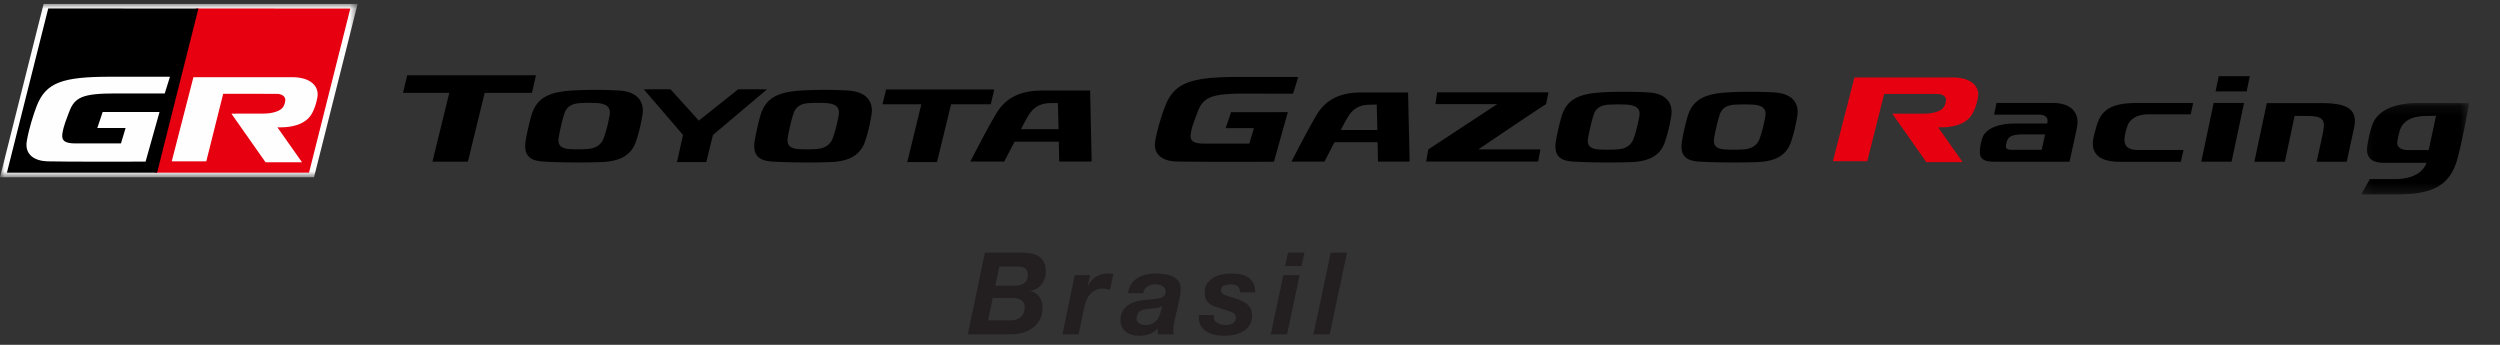
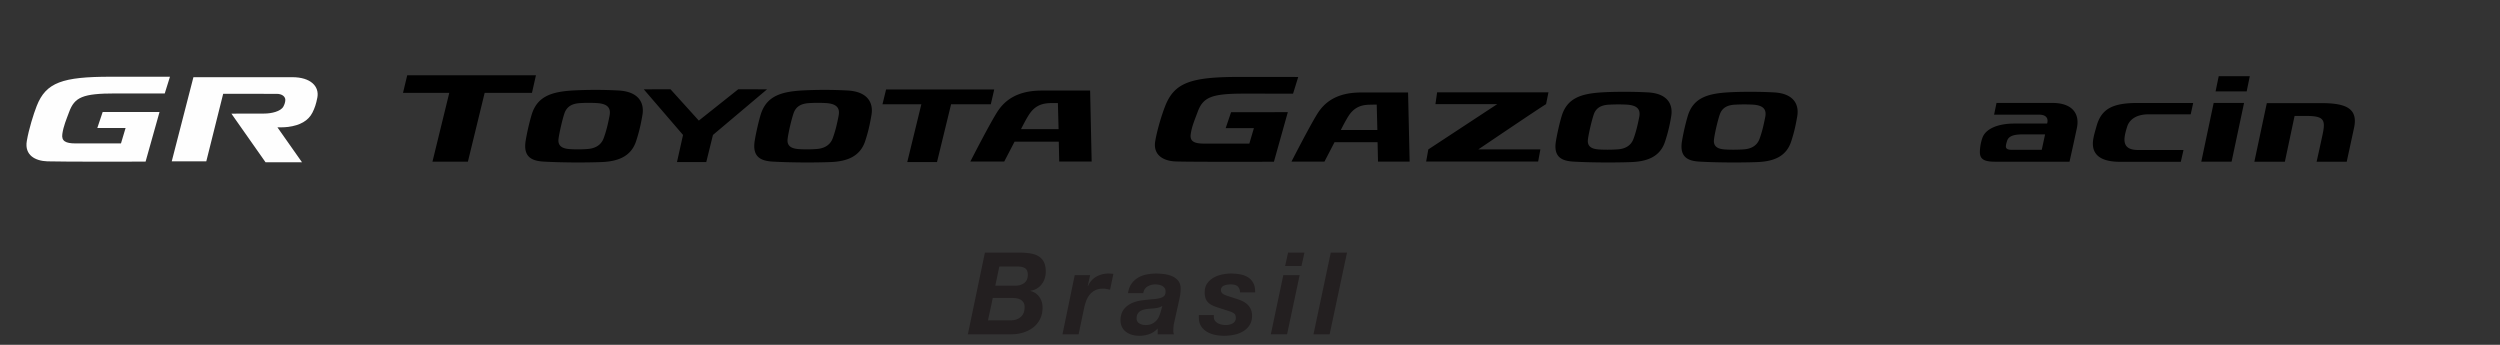
<svg xmlns="http://www.w3.org/2000/svg" xmlns:xlink="http://www.w3.org/1999/xlink" width="261" height="36">
  <rect width="100%" height="100%" fill="#333333" stroke="none" />
  <defs>
    <path id="a" d="M0 .016h37.337v18.101H0z" />
-     <path id="c" d="M.179.162h11.28v9.55H.178z" />
  </defs>
  <g fill="none" fill-rule="evenodd">
    <path d="M106.037 29.824c.342 0 .639-.093.89-.28.25-.187.376-.468.376-.842 0-.335-.09-.563-.269-.687-.179-.123-.42-.186-.723-.186h-1.982l-.418 1.995h2.126zm-.538 3.62c.43 0 .783-.116 1.058-.347.274-.23.412-.573.412-1.027 0-.223-.046-.398-.138-.525a.9.9 0 00-.352-.293 1.426 1.426 0 00-.478-.126 5.832 5.832 0 00-.513-.023h-1.84l-.502 2.34h2.353zm.908-7.072c.43 0 .816.028 1.159.084.342.056.633.157.872.305.239.147.422.35.55.609.126.259.19.591.19.997 0 .24-.036.472-.107.7a1.926 1.926 0 01-.317.608c-.14.18-.306.328-.501.448s-.42.195-.675.227v.024c.406.112.718.325.938.639.218.315.328.679.328 1.093 0 .462-.09.868-.269 1.218-.179.35-.42.641-.722.872-.303.231-.65.406-1.04.526s-.8.179-1.23.179h-4.539l1.78-8.529h3.583zm7.406 2.354l-.25 1.11.023.024c.191-.43.48-.754.866-.973a2.5 2.5 0 011.26-.329c.175 0 .35.012.526.036l-.347 1.649-.358-.072a1.804 1.804 0 00-.358-.036c-.327 0-.604.056-.83.167a1.696 1.696 0 00-.574.454 2.32 2.32 0 00-.37.651 5.26 5.26 0 00-.221.759l-.573 2.735h-1.685l1.278-6.175h1.613zm6.844 3.446c-.247.027-.494.05-.74.065-.16.016-.315.042-.466.078-.152.036-.285.09-.4.161a.823.823 0 00-.281.293.93.93 0 00-.108.472c0 .23.094.404.281.52.187.115.404.173.65.173.264 0 .485-.042.664-.126a1.461 1.461 0 00.746-.77c.072-.168.132-.335.18-.502l.167-.597a1.727 1.727 0 01-.693.233m-2.532-2.545a2.22 2.22 0 01.669-.626c.262-.16.557-.273.884-.34a4.985 4.985 0 011.015-.102c.279 0 .569.02.872.06.302.039.581.117.836.232.255.116.464.279.627.49.163.21.24.492.233.842 0 .295-.044.64-.132 1.039l-.55 2.485a2.07 2.07 0 00-.065.411 6.019 6.019 0 00-.018.424c0 .104.02.223.06.359h-1.696v-.61a2.062 2.062 0 01-.848.58 2.96 2.96 0 01-1.04.185 2.65 2.65 0 01-.877-.131 1.872 1.872 0 01-.627-.352 1.375 1.375 0 01-.37-.514c-.08-.195-.12-.4-.12-.615 0-.598.205-1.075.615-1.434.41-.358.99-.58 1.738-.669.398-.047.745-.083 1.04-.107.294-.024.539-.061.734-.114.195-.051.34-.127.436-.227.095-.099.143-.248.143-.447a.622.622 0 00-.107-.383.783.783 0 00-.27-.227 1.163 1.163 0 00-.345-.113 2.257 2.257 0 00-.353-.03c-.303 0-.573.074-.812.221-.239.147-.387.377-.442.687h-1.588c.055-.39.174-.715.358-.974m11.102.287c-.147-.147-.388-.221-.723-.221-.302 0-.551.046-.746.137a.48.48 0 00-.293.472c0 .136.058.251.173.347.116.095.317.187.603.274l.849.275c.23.072.443.155.639.251.195.096.366.213.514.352.147.14.262.305.346.496.083.191.125.414.125.669 0 .382-.085.707-.257.974a2.033 2.033 0 01-.674.65 2.985 2.985 0 01-.944.359c-.35.071-.705.107-1.063.107-.303 0-.61-.032-.92-.095a2.733 2.733 0 01-.842-.317 1.84 1.84 0 01-.615-.585c-.16-.243-.239-.548-.239-.914v-.25h1.565v.202c0 .144.036.267.107.37.072.104.166.19.281.258.115.067.247.12.394.155.148.036.293.053.436.053.128 0 .255-.011.382-.035.128-.024.243-.066.347-.126a.766.766 0 00.25-.227.603.603 0 00.096-.352c0-.215-.056-.366-.167-.454a1.545 1.545 0 00-.442-.227l-1.302-.418a4.697 4.697 0 01-.567-.227 1.459 1.459 0 01-.418-.298 1.187 1.187 0 01-.263-.43 1.867 1.867 0 01-.09-.622c0-.366.085-.673.257-.92.171-.246.392-.447.663-.603.27-.155.567-.266.89-.334.322-.068.63-.102.925-.102.335 0 .657.028.968.084.31.056.583.158.818.305s.42.348.556.602c.135.255.199.582.19.98h-1.576c-.008-.263-.086-.468-.233-.615m4.939-2.144l.31-1.398h1.709l-.311 1.398h-1.708zm1.517.956L134.37 34.9h-1.696l1.302-6.175h1.708zm4.945-2.354l-1.815 8.529h-1.685l1.804-8.529z" fill="#231F20" />
    <g transform="translate(0 .392)">
      <mask id="b" fill="#fff">
        <use xlink:href="#a" />
      </mask>
-       <path fill="#FEFEFE" mask="url(#b)" d="M4.554.016L0 18.117h32.783L37.337.016z" />
    </g>
-     <path fill="#E60010" d="M20.787.887h-.328l-4.315 17.14h16.119L36.574.888z" />
-     <path fill="#000" d="M5.034.887L.722 18.027h15.681L20.714.888z" />
    <path d="M33.132 10.184c-.134.7-.28 1.103-.51 1.567-.433.863-1.304 1.336-2.534 1.498-.48.064-1.125.044-1.125.044l2.565 3.646h-3.806l-3.564-5.074 3.427-.008c.745 0 1.726-.22 2-.732.083-.153.201-.415.204-.692 0-.345-.332-.635-.901-.635L23.3 9.793l-1.763 7.05H17.93l2.263-8.784 10.322-.001c1.934 0 2.838.972 2.617 2.126m-16.477 1.508l-5.937.002-.56 1.67h2.952l-.481 1.608H7.877c-1.04 0-1.474-.253-1.37-.982.116-.827.424-1.524.707-2.292.572-1.548 1.397-1.943 4.837-1.943l5.148.002.544-1.744-6.186-.003c-5.038 0-6.76.591-7.725 3.055-.327.837-.816 2.382-1.033 3.652-.257 1.498.903 2.084 2.137 2.126 1.703.057 10.263.029 10.263.029l1.456-5.18z" fill="#FEFEFE" />
    <path d="M113.808 9.454h-4.998c-1.516 0-3.4.309-4.607 2.098-.758 1.122-2.9 5.315-2.9 5.315h3.538l1.08-2.077h4.616l.046 2.077h3.386l-.16-7.413zm-7.213 4.028s.602-1.224.964-1.7c.63-.855 1.411-1.008 2.164-1.02.48-.004.722-.004.722-.004l.071 2.724h-3.92zM64.596 9.449a44.932 44.932 0 00-4.855 0c-2.207.141-3.666.637-4.24 2.535a23.907 23.907 0 00-.62 2.695c-.288 1.747.684 2.119 1.862 2.191 1.77.102 4.233.12 6.05.05 1.713-.065 3.098-.573 3.624-2.206.288-.893.474-1.64.656-2.726.21-1.262-.403-2.419-2.477-2.54m-3.252 6.107c-.661.052-1.389.047-1.912.007-.442-.04-1.212-.153-1.128-1.023.07-.6.404-2.076.634-2.737.257-.706.814-.995 1.651-1.04a15.02 15.02 0 011.691-.003c1.11.063 1.526.466 1.356 1.333-.191.982-.35 1.618-.614 2.34-.288.785-.979 1.074-1.678 1.123m27.167-6.106a44.971 44.971 0 00-4.857 0c-2.206.141-3.664.637-4.244 2.535-.22.738-.487 1.898-.615 2.695-.29 1.747.685 2.119 1.858 2.191 1.773.102 4.236.12 6.052.05 1.713-.065 3.093-.573 3.626-2.206.29-.893.471-1.64.653-2.726.212-1.262-.404-2.419-2.473-2.54m-3.248 6.107c-.665.052-1.395.047-1.915.007-.443-.04-1.215-.153-1.125-1.023.064-.6.4-2.076.634-2.737.25-.706.81-.995 1.645-1.04a15.02 15.02 0 011.691-.003c1.106.063 1.528.466 1.357 1.333-.19.982-.351 1.618-.613 2.34-.286.785-.979 1.074-1.674 1.123M46.904 9.696l-1.756 7.183h3.7l1.75-7.183h4.939l.415-1.836H42.514l-.44 1.836zm49.284 1.19l-1.47 6.031h3.105l1.47-6.031h4.148l.356-1.547h-11.29l-.377 1.547zm-24.88 3.202l-.632 2.833h3.057l.699-2.833 5.648-4.763-3.005-.008-4.118 3.273-2.96-3.273-2.786.008zm160.326-6.136h3.245l-.328 1.593h-3.246zm-23.338 8.93c-1.33 0-1.674-.345-1.584-1.282a4.73 4.73 0 01.247-1.199c.34-.976 1.656-1.501 3.319-1.501h3.44s.347-.93-.85-.93h-4.685l.253-1.223h5.832c2.145 0 2.854 1.182 2.564 2.591a284.86 284.86 0 01-.775 3.544h-7.761zm1.716-1.243h3.146l.347-1.609h-2.338c-1.002 0-1.487.203-1.636.7-.057.19-.088.29-.11.451-.034.254.037.458.59.458zm11.308 1.253c-2.733 0-3.003-1.37-2.752-2.538.078-.383.127-.536.318-1.214.506-1.758 1.634-2.39 4.28-2.39h5.803l-.261 1.185h-4.38c-1.508 0-2.07.722-2.245 1.264-.148.466-.232.787-.267 1.077-.118.854.223 1.383 1.39 1.383h4.75l-.28 1.233h-6.356zm11.657-.012l1.302-6.134h-3.173l-1.293 6.135zm12.792-3.564c-.253 1.177-.772 3.566-.772 3.566h-3.143s.442-1.965.65-2.967c.292-1.446.06-1.812-1.75-1.812h-1.2l-1.014 4.779h-3.185l1.3-6.118h5.651c2.53 0 3.888.5 3.463 2.552" fill="#000" />
    <g transform="translate(246.319 10.588)">
      <mask id="d" fill="#fff">
        <use xlink:href="#c" />
      </mask>
      <path d="M.179 9.712l.915-1.605h2.622c2.911 0 3.281-1.7 3.281-1.7H2.575c-1.077 0-1.979-.345-1.736-1.832.113-.656.196-1.181.481-2.045C1.78 1.118 3.324.162 6.214.162c3.072 0 5.244.02 5.244.02s-.588 3.403-1.203 5.734C9.462 8.9 7.526 9.712 3.825 9.712H.18zm7.058-4.63l.766-3.58-1.063.017c-1.241.024-2.39.348-2.752 1.624A7.556 7.556 0 003.96 4.23c-.071.54.37.852 1.193.852h2.084z" fill="#000" mask="url(#d)" />
    </g>
-     <path d="M206.497 10.2c-.132.695-.28 1.097-.511 1.557-.43.863-1.295 1.333-2.525 1.494-.476.061-1.12.042-1.12.042l2.559 3.635h-3.794l-3.551-5.06 3.413-.004c.746 0 1.721-.22 1.995-.73.08-.149.2-.416.203-.691.004-.343-.333-.632-.894-.632l-5.566-.004-1.766 7.025h-3.587l2.25-8.747h10.286c1.927 0 2.826.961 2.608 2.115" fill="#E60010" />
    <path d="M147.003 9.654h-4.862c-1.477 0-3.309.296-4.49 2.042-.736 1.094-2.82 5.174-2.82 5.174h3.444l1.048-2.023h4.495l.046 2.023h3.302l-.163-7.216zm-7.02 3.918s.587-1.186.933-1.651c.625-.834 1.381-.983 2.115-.99.467-.012.699-.012.699-.012l.067 2.653h-3.813zm20.599 3.295l.234-1.268h-6.481s6.274-4.246 7.075-4.729c.07-.333.197-.98.25-1.23h-11.625l-.175 1.23h6.453l-7.197 4.73-.226 1.267h11.692zm11.488-7.22c-1.597-.089-3.631-.081-4.9 0-2.146.14-3.57.62-4.13 2.466-.22.722-.475 1.849-.602 2.628-.281 1.7.67 2.06 1.812 2.13 1.724.101 4.29.119 6.062.05 1.668-.066 3.009-.557 3.524-2.153a16.57 16.57 0 00.64-2.647c.205-1.236-.393-2.357-2.406-2.474m-3.168 5.945c-.645.05-1.524.047-2.032.007-.425-.038-1.182-.147-1.094-1 .062-.58.395-2.02.615-2.656.24-.695.791-.978 1.605-1.017a18.22 18.22 0 011.814-.004c1.079.065 1.492.454 1.326 1.302-.19.952-.345 1.573-.602 2.278-.282.764-.952 1.044-1.632 1.09m16.325-5.945c-1.594-.089-3.63-.081-4.896 0-2.149.14-3.57.62-4.131 2.466a23.233 23.233 0 00-.602 2.628c-.283 1.7.667 2.06 1.81 2.13 1.724.101 4.294.119 6.056.05 1.677-.066 3.017-.557 3.535-2.153.285-.867.457-1.592.637-2.647.203-1.236-.392-2.357-2.41-2.474m-3.163 5.945c-.648.05-1.527.047-2.033.007-.429-.038-1.181-.147-1.093-1 .057-.58.389-2.02.612-2.656.242-.695.79-.978 1.604-1.017a18.343 18.343 0 011.82-.004c1.073.065 1.484.454 1.317 1.302-.19.952-.339 1.573-.596 2.278-.281.764-.953 1.044-1.631 1.09m-47.614-3.884l-5.926.008-.561 1.66h2.946l-.476 1.614h-4.75c-1.036 0-1.474-.255-1.37-.985.116-.824.43-1.525.71-2.289.569-1.549 1.398-1.942 4.83-1.942 1.821 0 5.143.004 5.143.004l.54-1.743-6.177-.004c-5.031 0-6.756.59-7.717 3.053-.33.836-.814 2.379-1.034 3.647-.253 1.496.904 2.08 2.134 2.124 1.702.06 10.256.03 10.256.03l1.452-5.177z" fill="#000" />
  </g>
</svg>